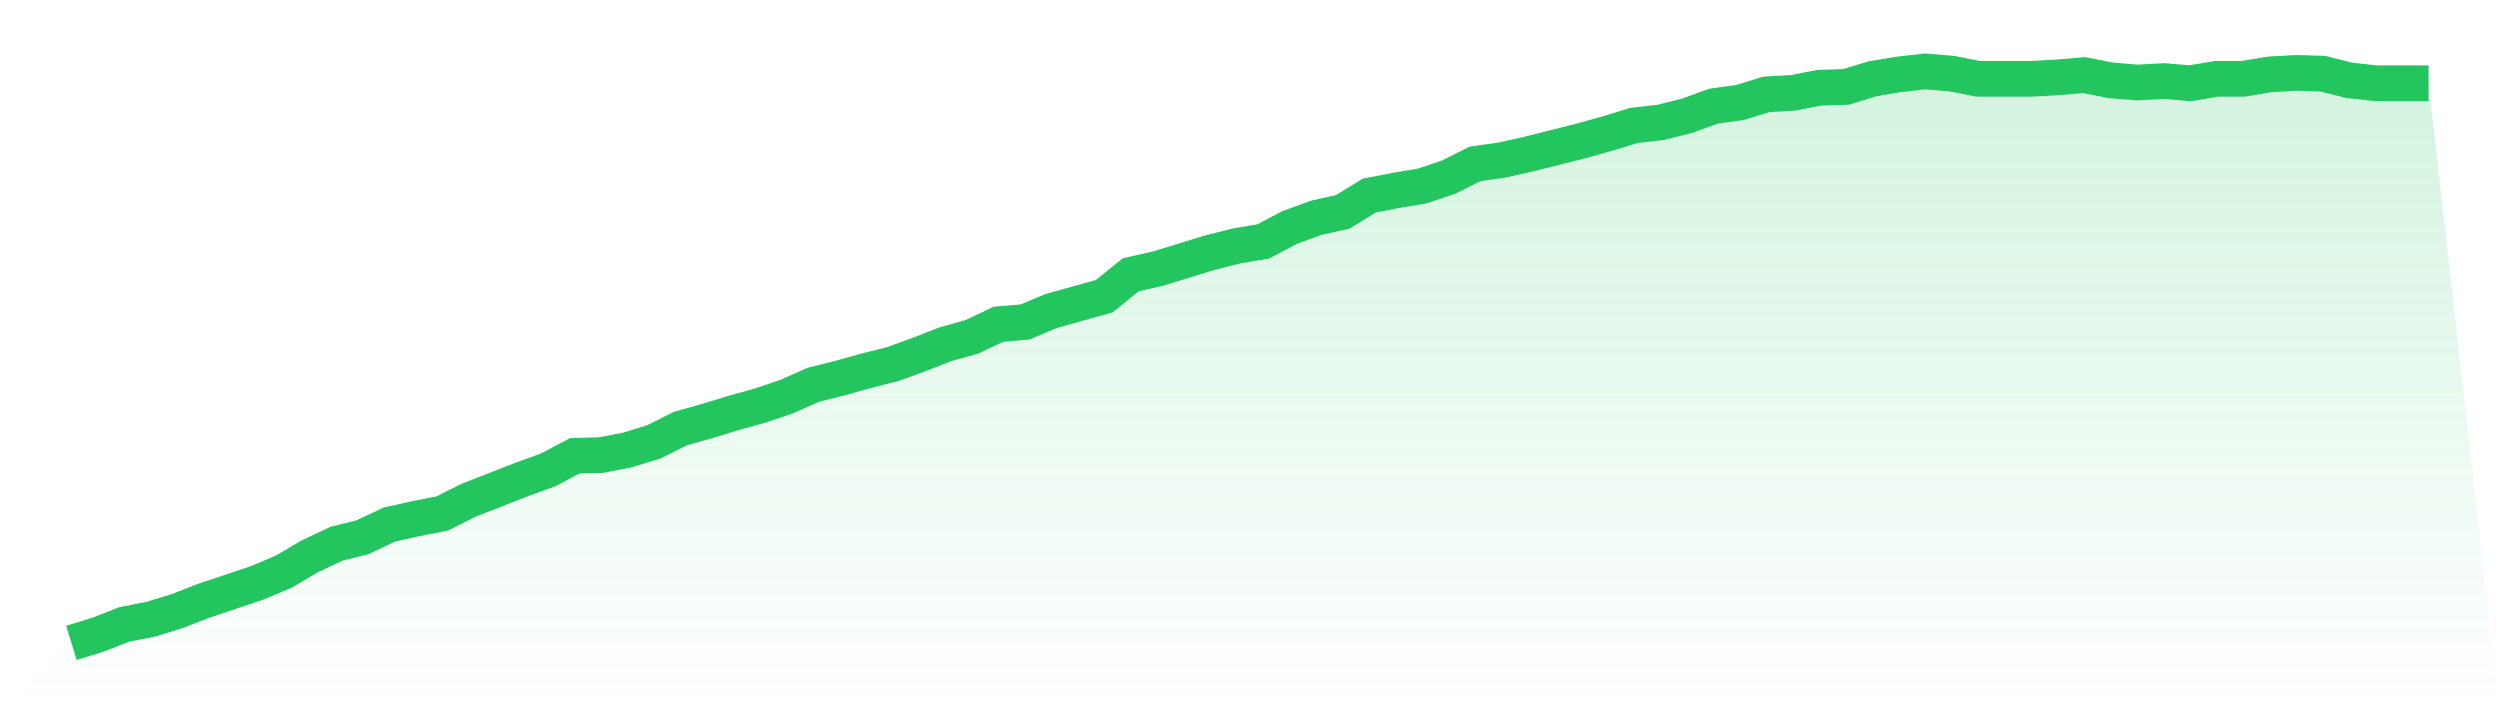
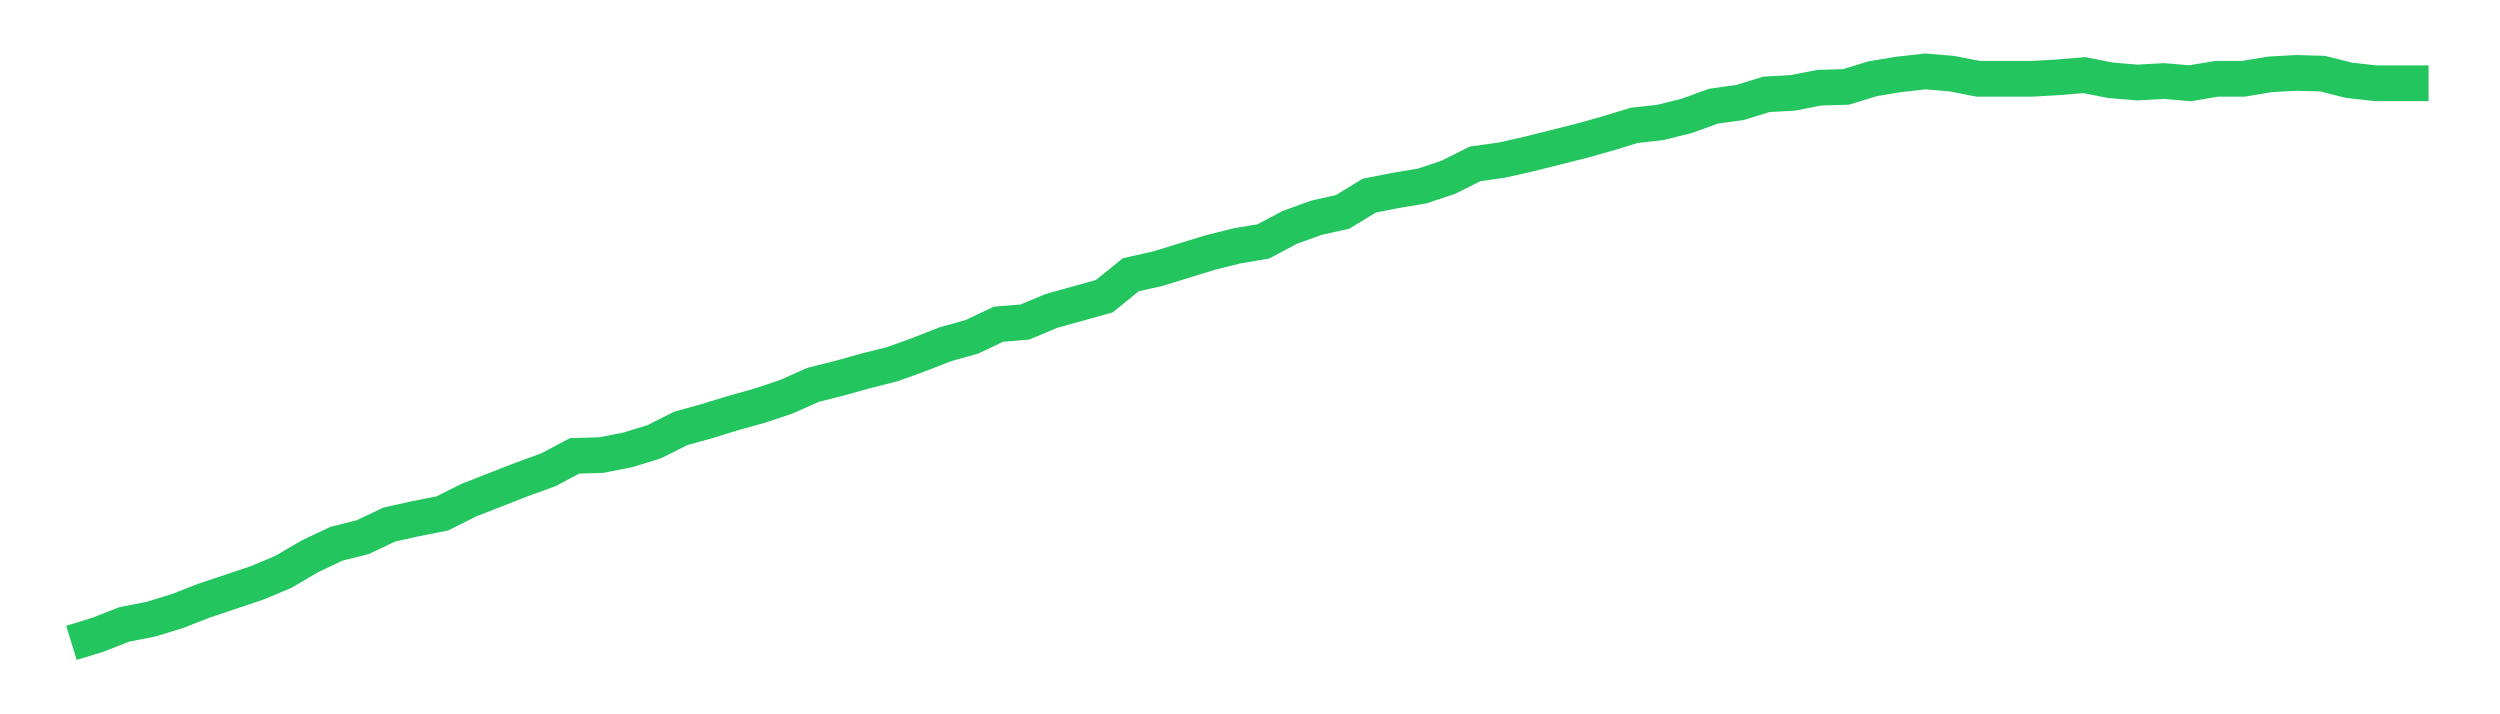
<svg xmlns="http://www.w3.org/2000/svg" viewBox="0 0 140 40">
  <defs>
    <linearGradient id="gradient" x1="0" x2="0" y1="0" y2="1">
      <stop offset="0%" stop-color="#22c55e" stop-opacity="0.2" />
      <stop offset="100%" stop-color="#22c55e" stop-opacity="0" />
    </linearGradient>
  </defs>
-   <path d="M4,36 L4,36 L5.483,35.545 L6.966,34.965 L8.449,34.675 L9.933,34.22 L11.416,33.64 L12.899,33.144 L14.382,32.647 L15.865,32.026 L17.348,31.157 L18.831,30.453 L20.315,30.08 L21.798,29.376 L23.281,29.045 L24.764,28.755 L26.247,28.01 L27.73,27.431 L29.213,26.851 L30.697,26.313 L32.18,25.527 L33.663,25.485 L35.146,25.195 L36.629,24.74 L38.112,23.995 L39.596,23.581 L41.079,23.125 L42.562,22.712 L44.045,22.215 L45.528,21.552 L47.011,21.18 L48.494,20.766 L49.978,20.393 L51.461,19.855 L52.944,19.276 L54.427,18.862 L55.91,18.158 L57.393,18.034 L58.876,17.413 L60.36,16.999 L61.843,16.585 L63.326,15.384 L64.809,15.053 L66.292,14.598 L67.775,14.142 L69.258,13.77 L70.742,13.521 L72.225,12.735 L73.708,12.197 L75.191,11.865 L76.674,10.955 L78.157,10.665 L79.64,10.417 L81.124,9.92 L82.607,9.175 L84.09,8.968 L85.573,8.636 L87.056,8.264 L88.539,7.891 L90.022,7.477 L91.506,7.022 L92.989,6.856 L94.472,6.484 L95.955,5.946 L97.438,5.739 L98.921,5.283 L100.404,5.201 L101.888,4.911 L103.371,4.869 L104.854,4.414 L106.337,4.166 L107.82,4 L109.303,4.124 L110.787,4.414 L112.27,4.414 L113.753,4.414 L115.236,4.331 L116.719,4.207 L118.202,4.497 L119.685,4.621 L121.169,4.538 L122.652,4.662 L124.135,4.414 L125.618,4.414 L127.101,4.166 L128.584,4.083 L130.067,4.124 L131.551,4.497 L133.034,4.662 L134.517,4.662 L136,4.662 L140,40 L0,40 z" fill="url(#gradient)" />
  <path d="M4,36 L4,36 L5.483,35.545 L6.966,34.965 L8.449,34.675 L9.933,34.22 L11.416,33.64 L12.899,33.144 L14.382,32.647 L15.865,32.026 L17.348,31.157 L18.831,30.453 L20.315,30.08 L21.798,29.376 L23.281,29.045 L24.764,28.755 L26.247,28.01 L27.73,27.431 L29.213,26.851 L30.697,26.313 L32.18,25.527 L33.663,25.485 L35.146,25.195 L36.629,24.74 L38.112,23.995 L39.596,23.581 L41.079,23.125 L42.562,22.712 L44.045,22.215 L45.528,21.552 L47.011,21.18 L48.494,20.766 L49.978,20.393 L51.461,19.855 L52.944,19.276 L54.427,18.862 L55.91,18.158 L57.393,18.034 L58.876,17.413 L60.36,16.999 L61.843,16.585 L63.326,15.384 L64.809,15.053 L66.292,14.598 L67.775,14.142 L69.258,13.77 L70.742,13.521 L72.225,12.735 L73.708,12.197 L75.191,11.865 L76.674,10.955 L78.157,10.665 L79.64,10.417 L81.124,9.92 L82.607,9.175 L84.09,8.968 L85.573,8.636 L87.056,8.264 L88.539,7.891 L90.022,7.477 L91.506,7.022 L92.989,6.856 L94.472,6.484 L95.955,5.946 L97.438,5.739 L98.921,5.283 L100.404,5.201 L101.888,4.911 L103.371,4.869 L104.854,4.414 L106.337,4.166 L107.82,4 L109.303,4.124 L110.787,4.414 L112.27,4.414 L113.753,4.414 L115.236,4.331 L116.719,4.207 L118.202,4.497 L119.685,4.621 L121.169,4.538 L122.652,4.662 L124.135,4.414 L125.618,4.414 L127.101,4.166 L128.584,4.083 L130.067,4.124 L131.551,4.497 L133.034,4.662 L134.517,4.662 L136,4.662" fill="none" stroke="#22c55e" stroke-width="2" />
</svg>